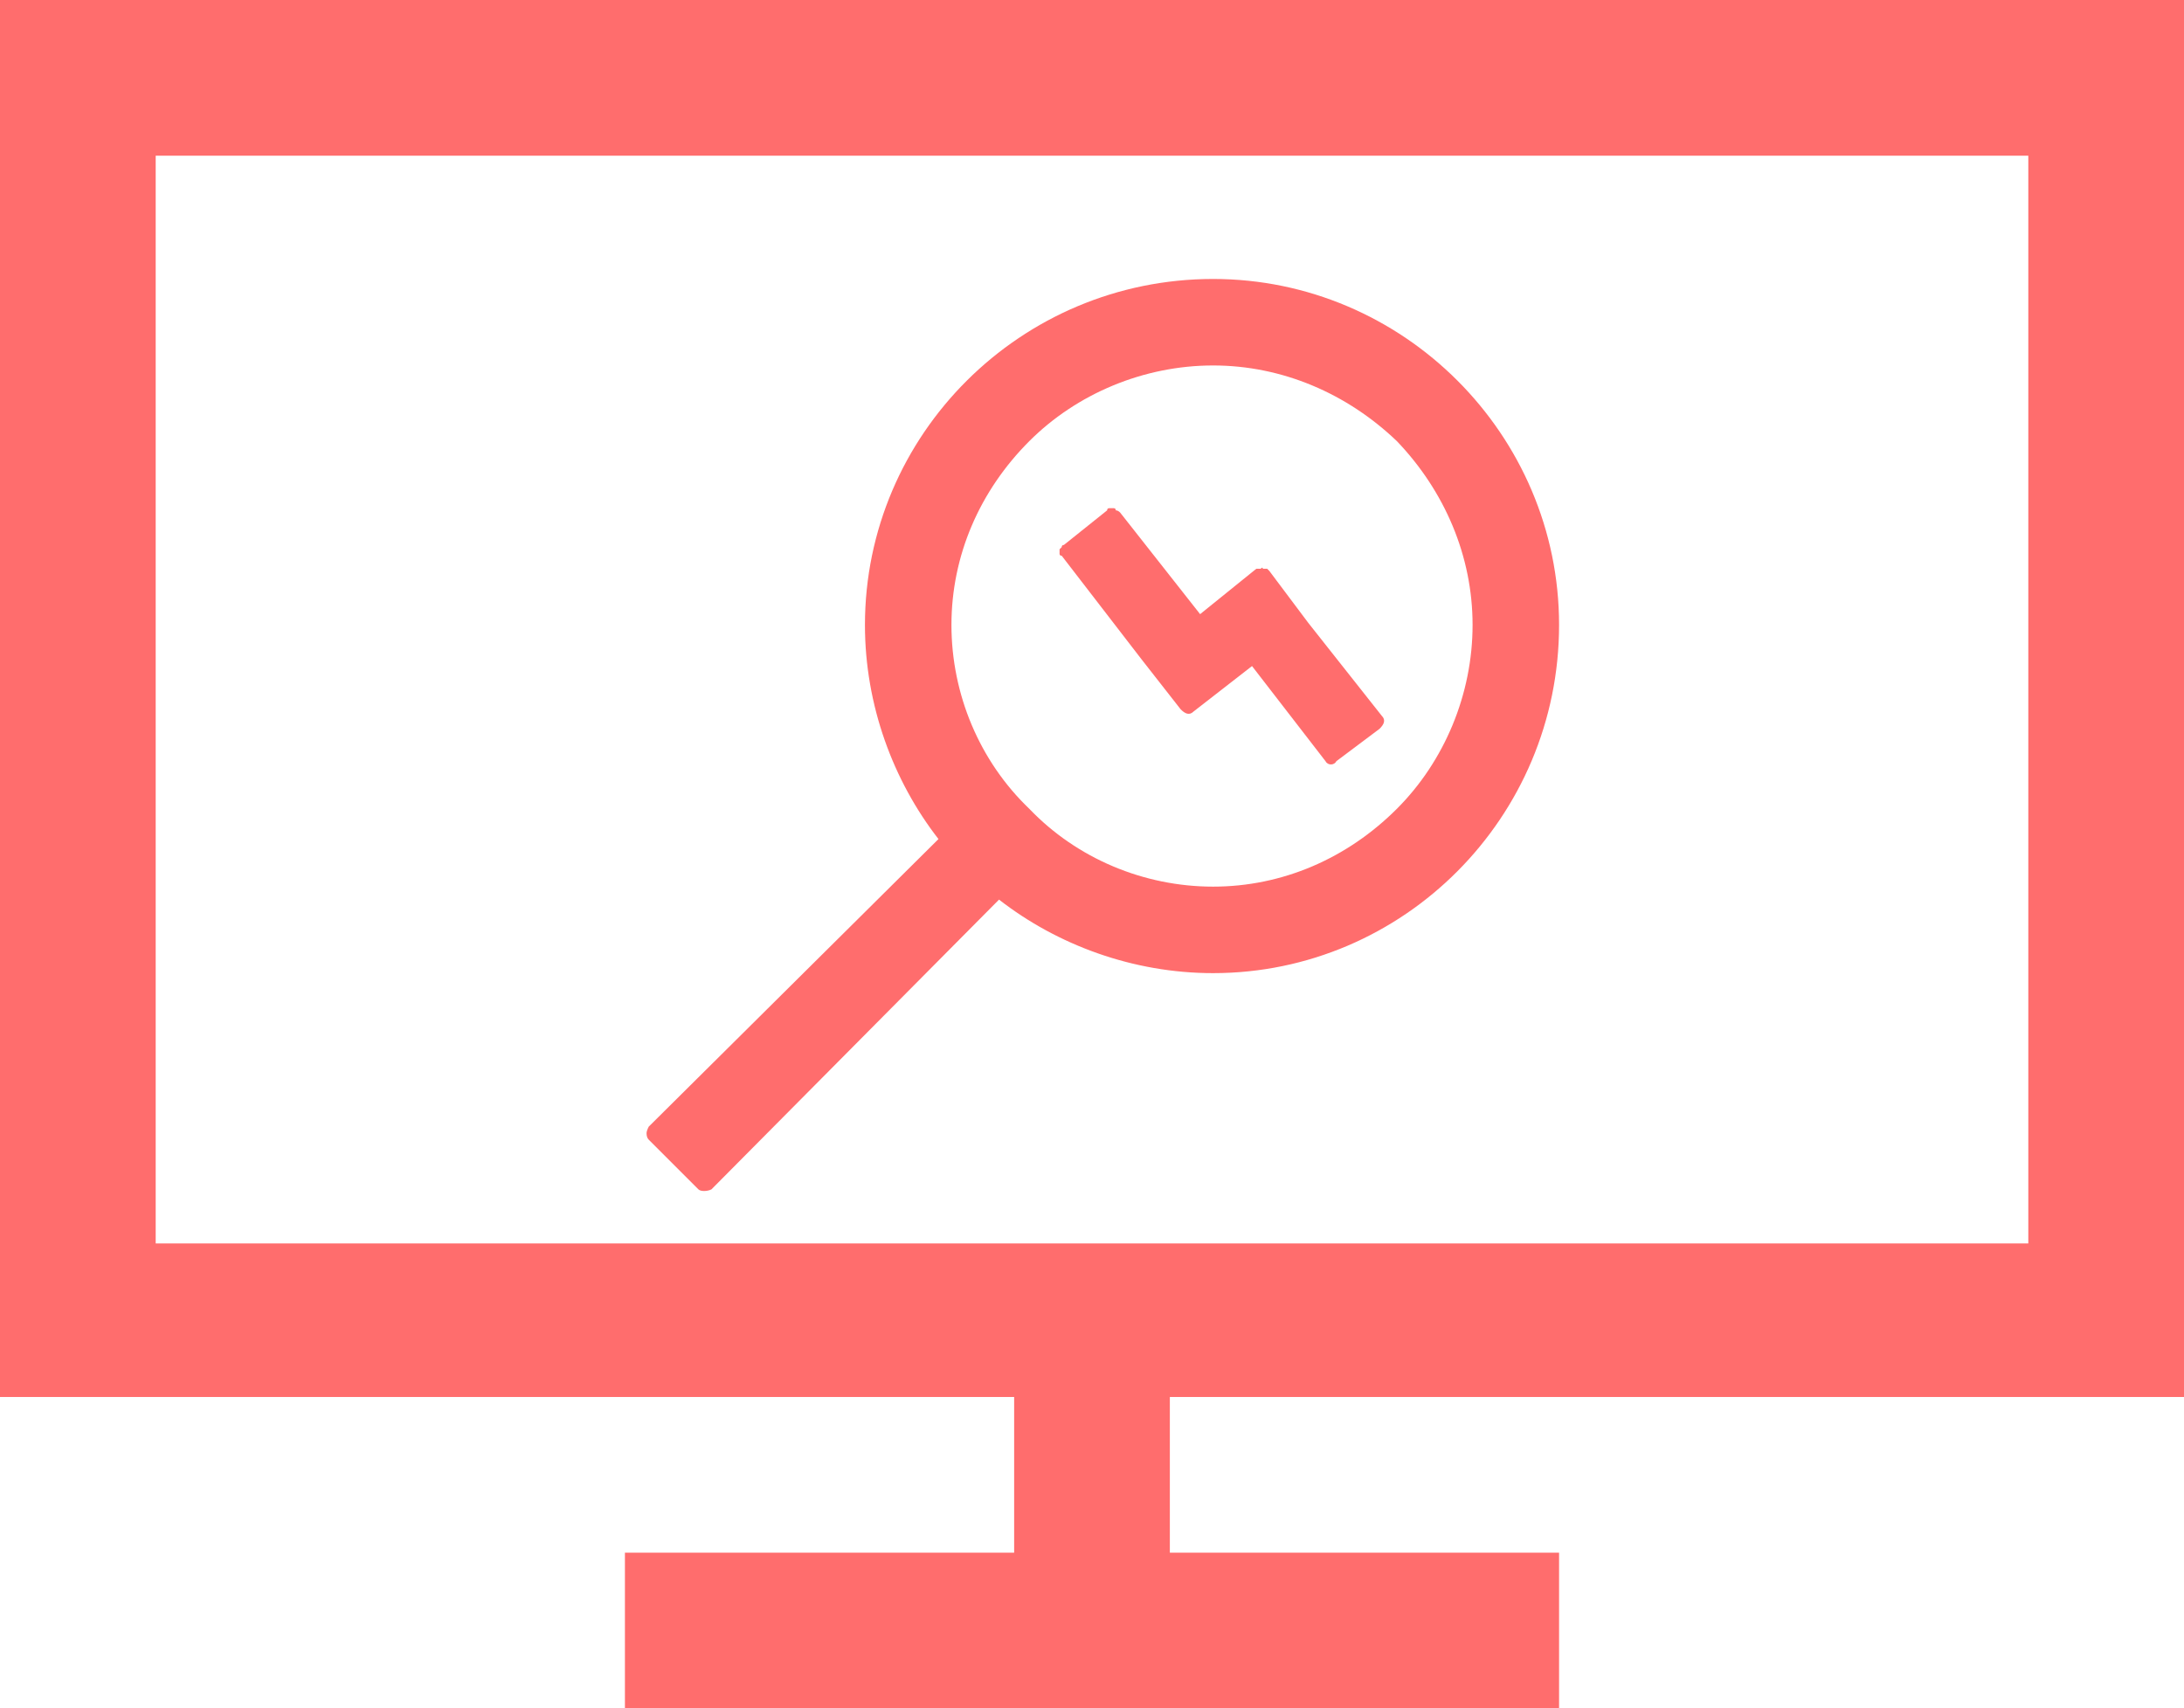
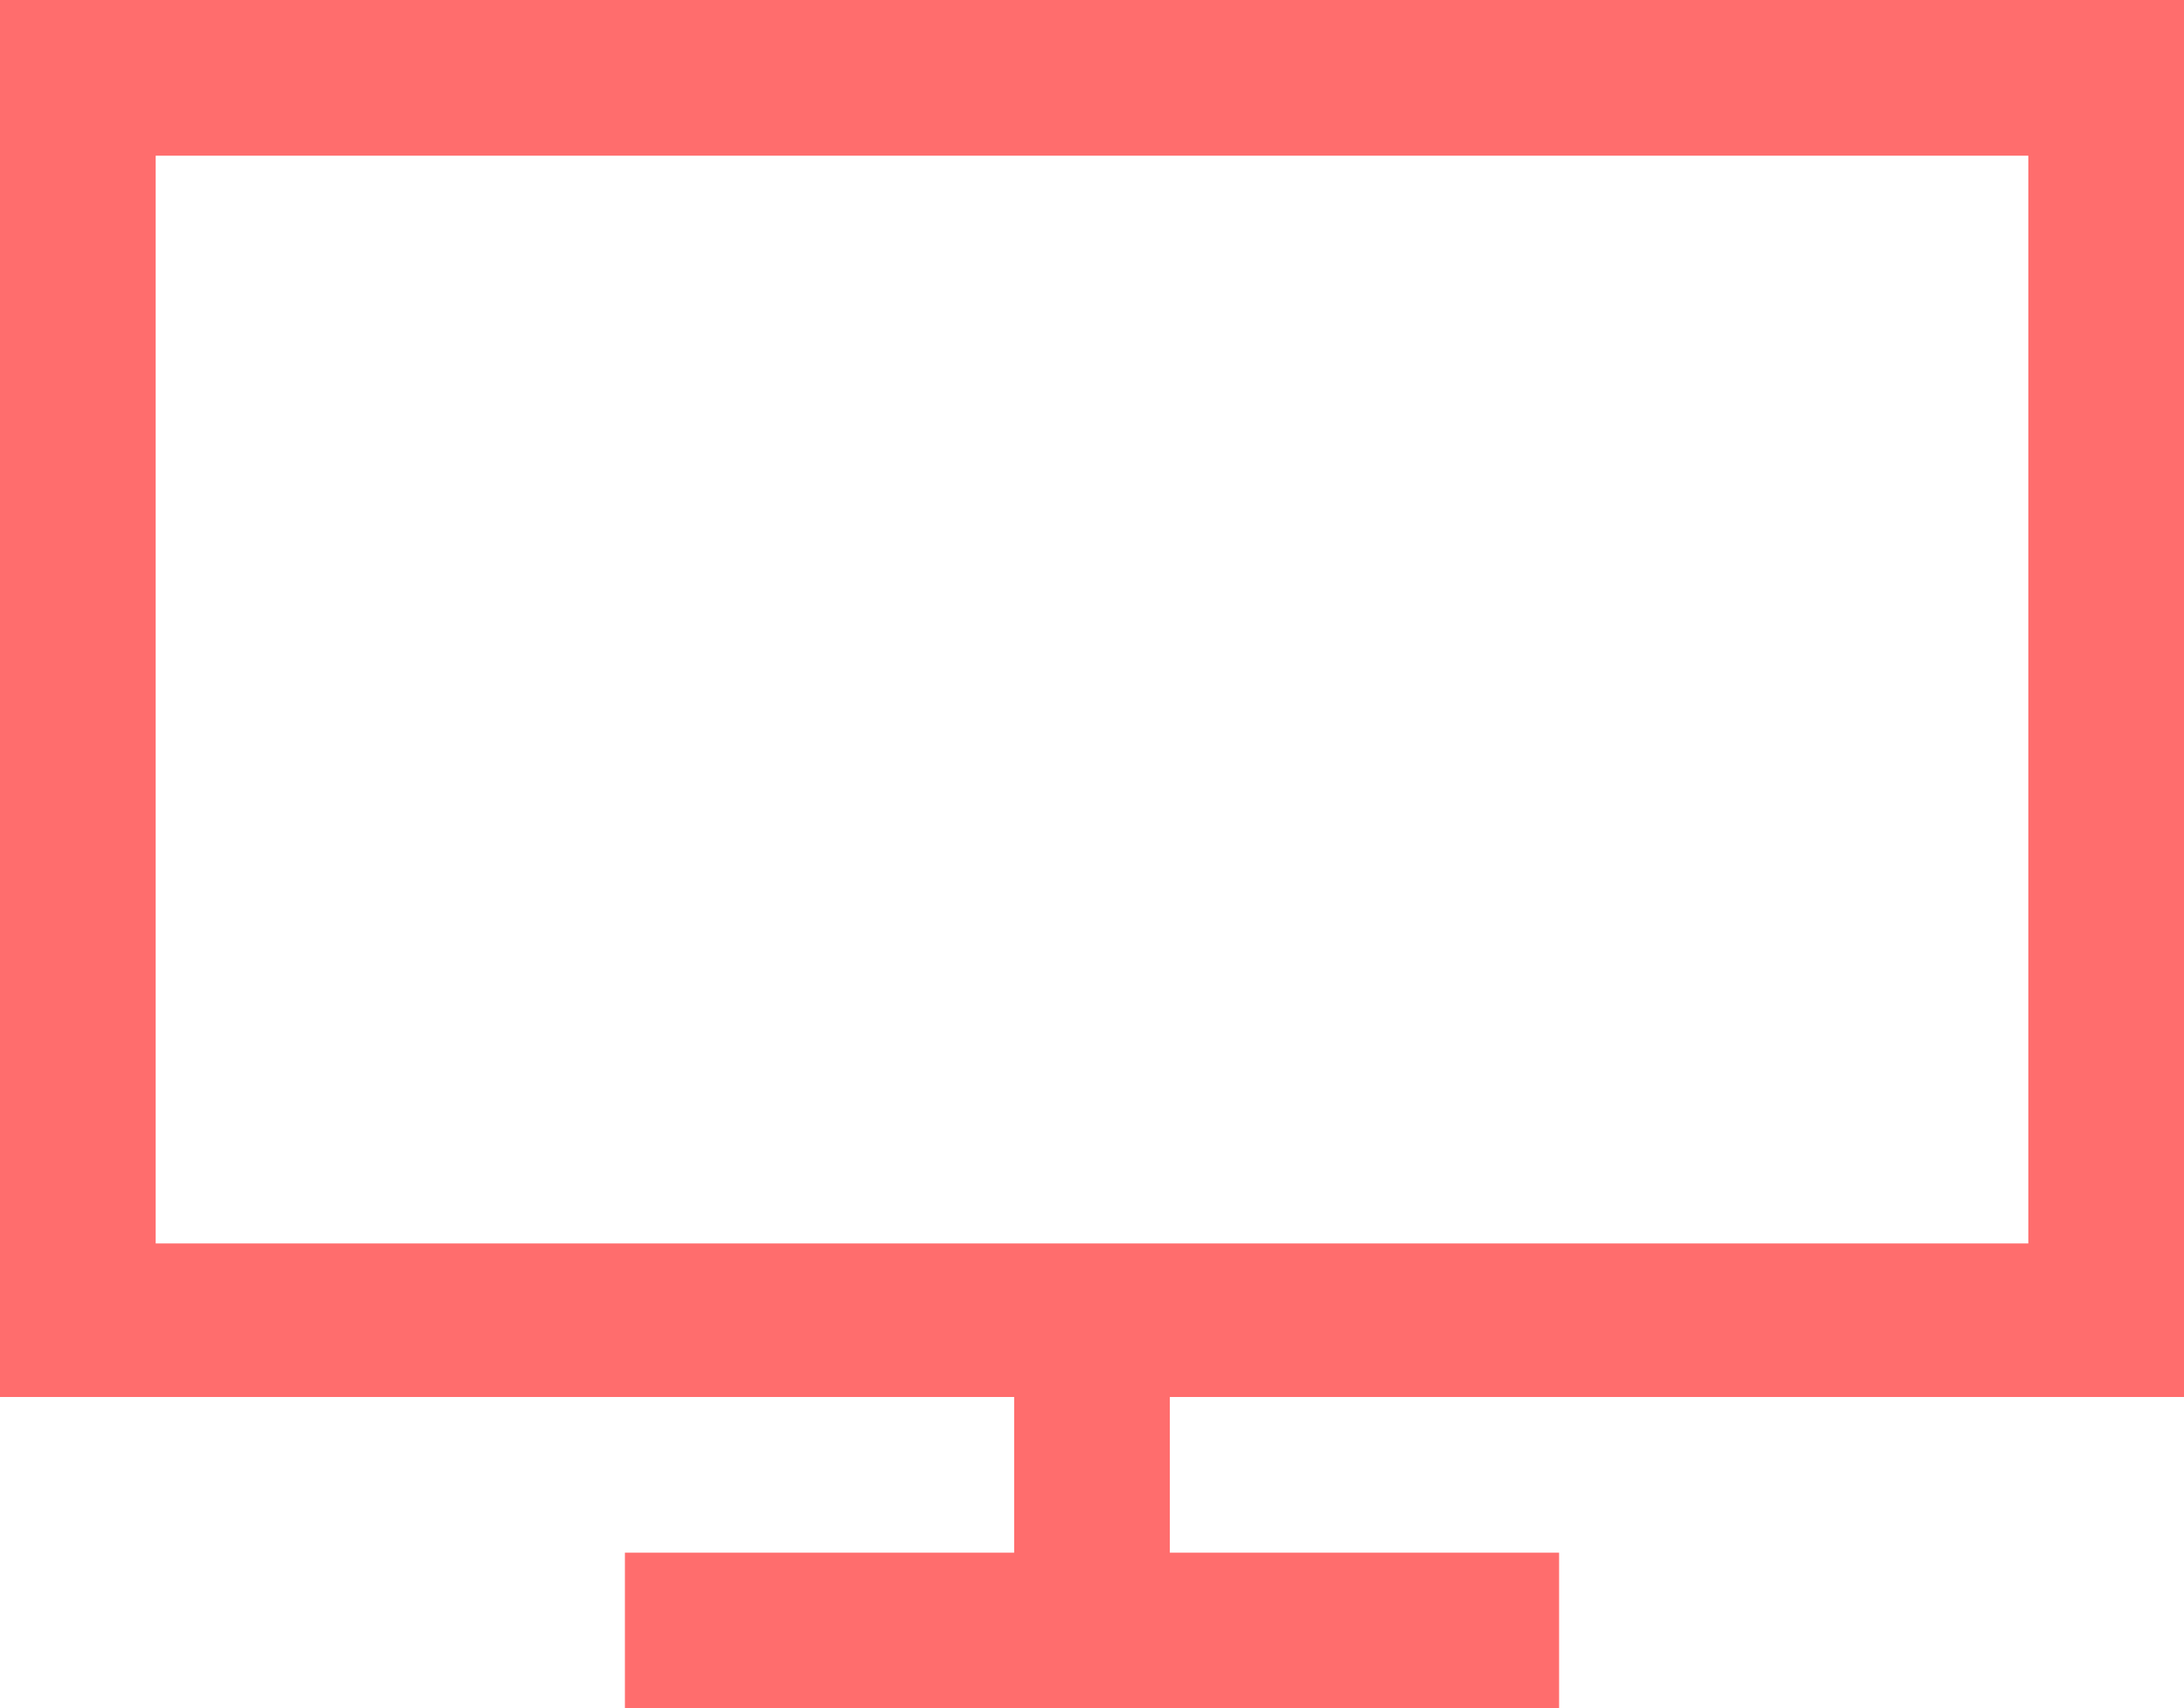
<svg xmlns="http://www.w3.org/2000/svg" version="1.2" viewBox="0 0 101 79" width="101" height="79">
  <title>image</title>
  <style>
		.s0 { fill: #ff6d6d } 
	</style>
-   <path id="Layer" fill-rule="evenodd" class="s0" d="m72.1 28.9c0 8.9-7.2 16.1-16 16.1-3.7 0-7.2-1.3-9.9-3.4l-13.3 13.4c-0.2 0.1-0.5 0.1-0.6 0l-2.3-2.3q-0.1-0.1-0.1-0.3 0-0.1 0.1-0.3l13.4-13.3c-2.1-2.7-3.4-6.2-3.4-9.9 0-8.8 7.2-16 16.1-16 8.8 0 16 7.2 16 16zm-4 0c0-3.2-1.3-6.2-3.5-8.5-2.3-2.2-5.3-3.5-8.5-3.5-3.2 0-6.3 1.3-8.5 3.5-2.3 2.3-3.6 5.3-3.6 8.5 0 3.2 1.3 6.3 3.6 8.5 2.2 2.3 5.3 3.6 8.5 3.6 3.2 0 6.2-1.3 8.5-3.6 2.2-2.2 3.5-5.3 3.5-8.5zm-4.2 4.2c0.2 0.2 0.1 0.4-0.1 0.6l-2 1.5c-0.1 0.2-0.4 0.2-0.5 0l-3.4-4.4-2.7 2.1c-0.2 0.2-0.4 0.1-0.6-0.1l-1.8-2.3-3.7-4.8q-0.1 0-0.1-0.1 0-0.1 0-0.2 0 0 0.1-0.1 0-0.1 0.1-0.1l2-1.6q0-0.1 0.1-0.1 0.1 0 0.2 0 0.1 0 0.1 0.1 0.1 0 0.2 0.1l3.7 4.7 2.6-2.1q0.1 0 0.2 0 0.1-0.1 0.1 0 0.1 0 0.2 0 0.1 0.1 0.1 0.1l1.8 2.4z" />
  <path id="Layer" fill-rule="evenodd" class="s0" d="m101 0v64.6h-46.9v7.2h18v7.2h-43.2v-7.2h18v-7.2h-46.9v-64.6zm-93.8 57.5h86.6v-50.3h-86.6z" />
</svg>